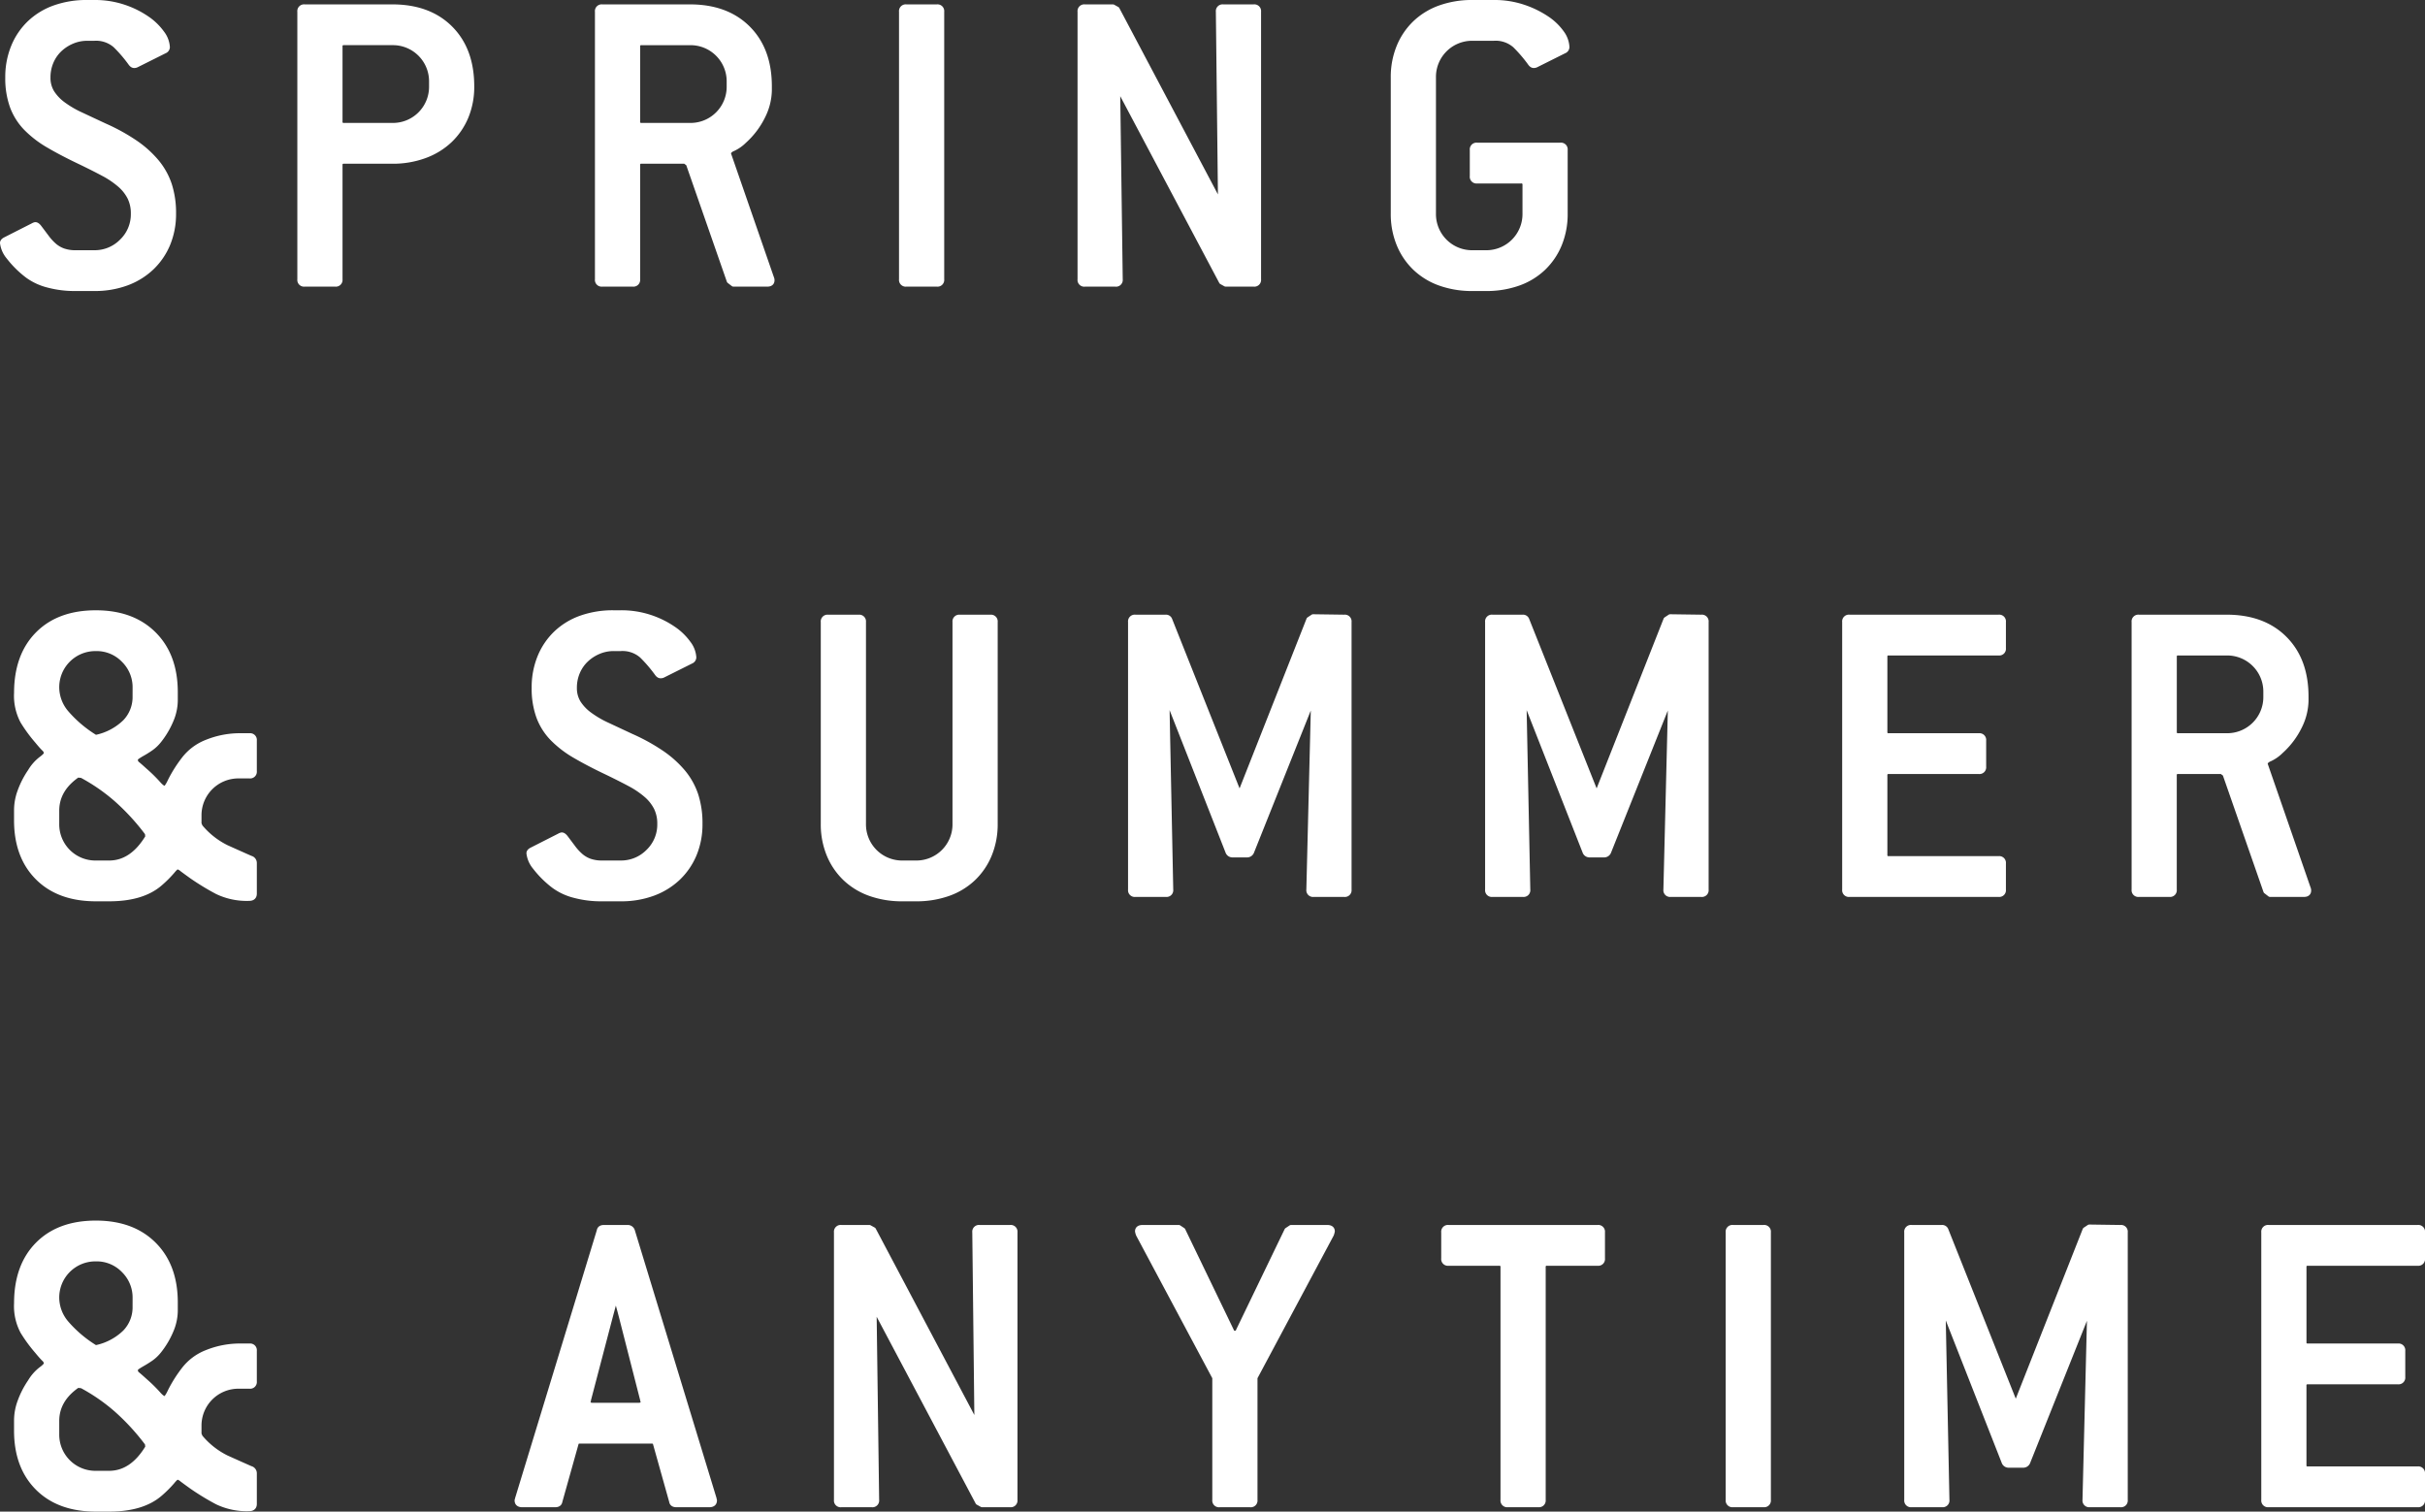
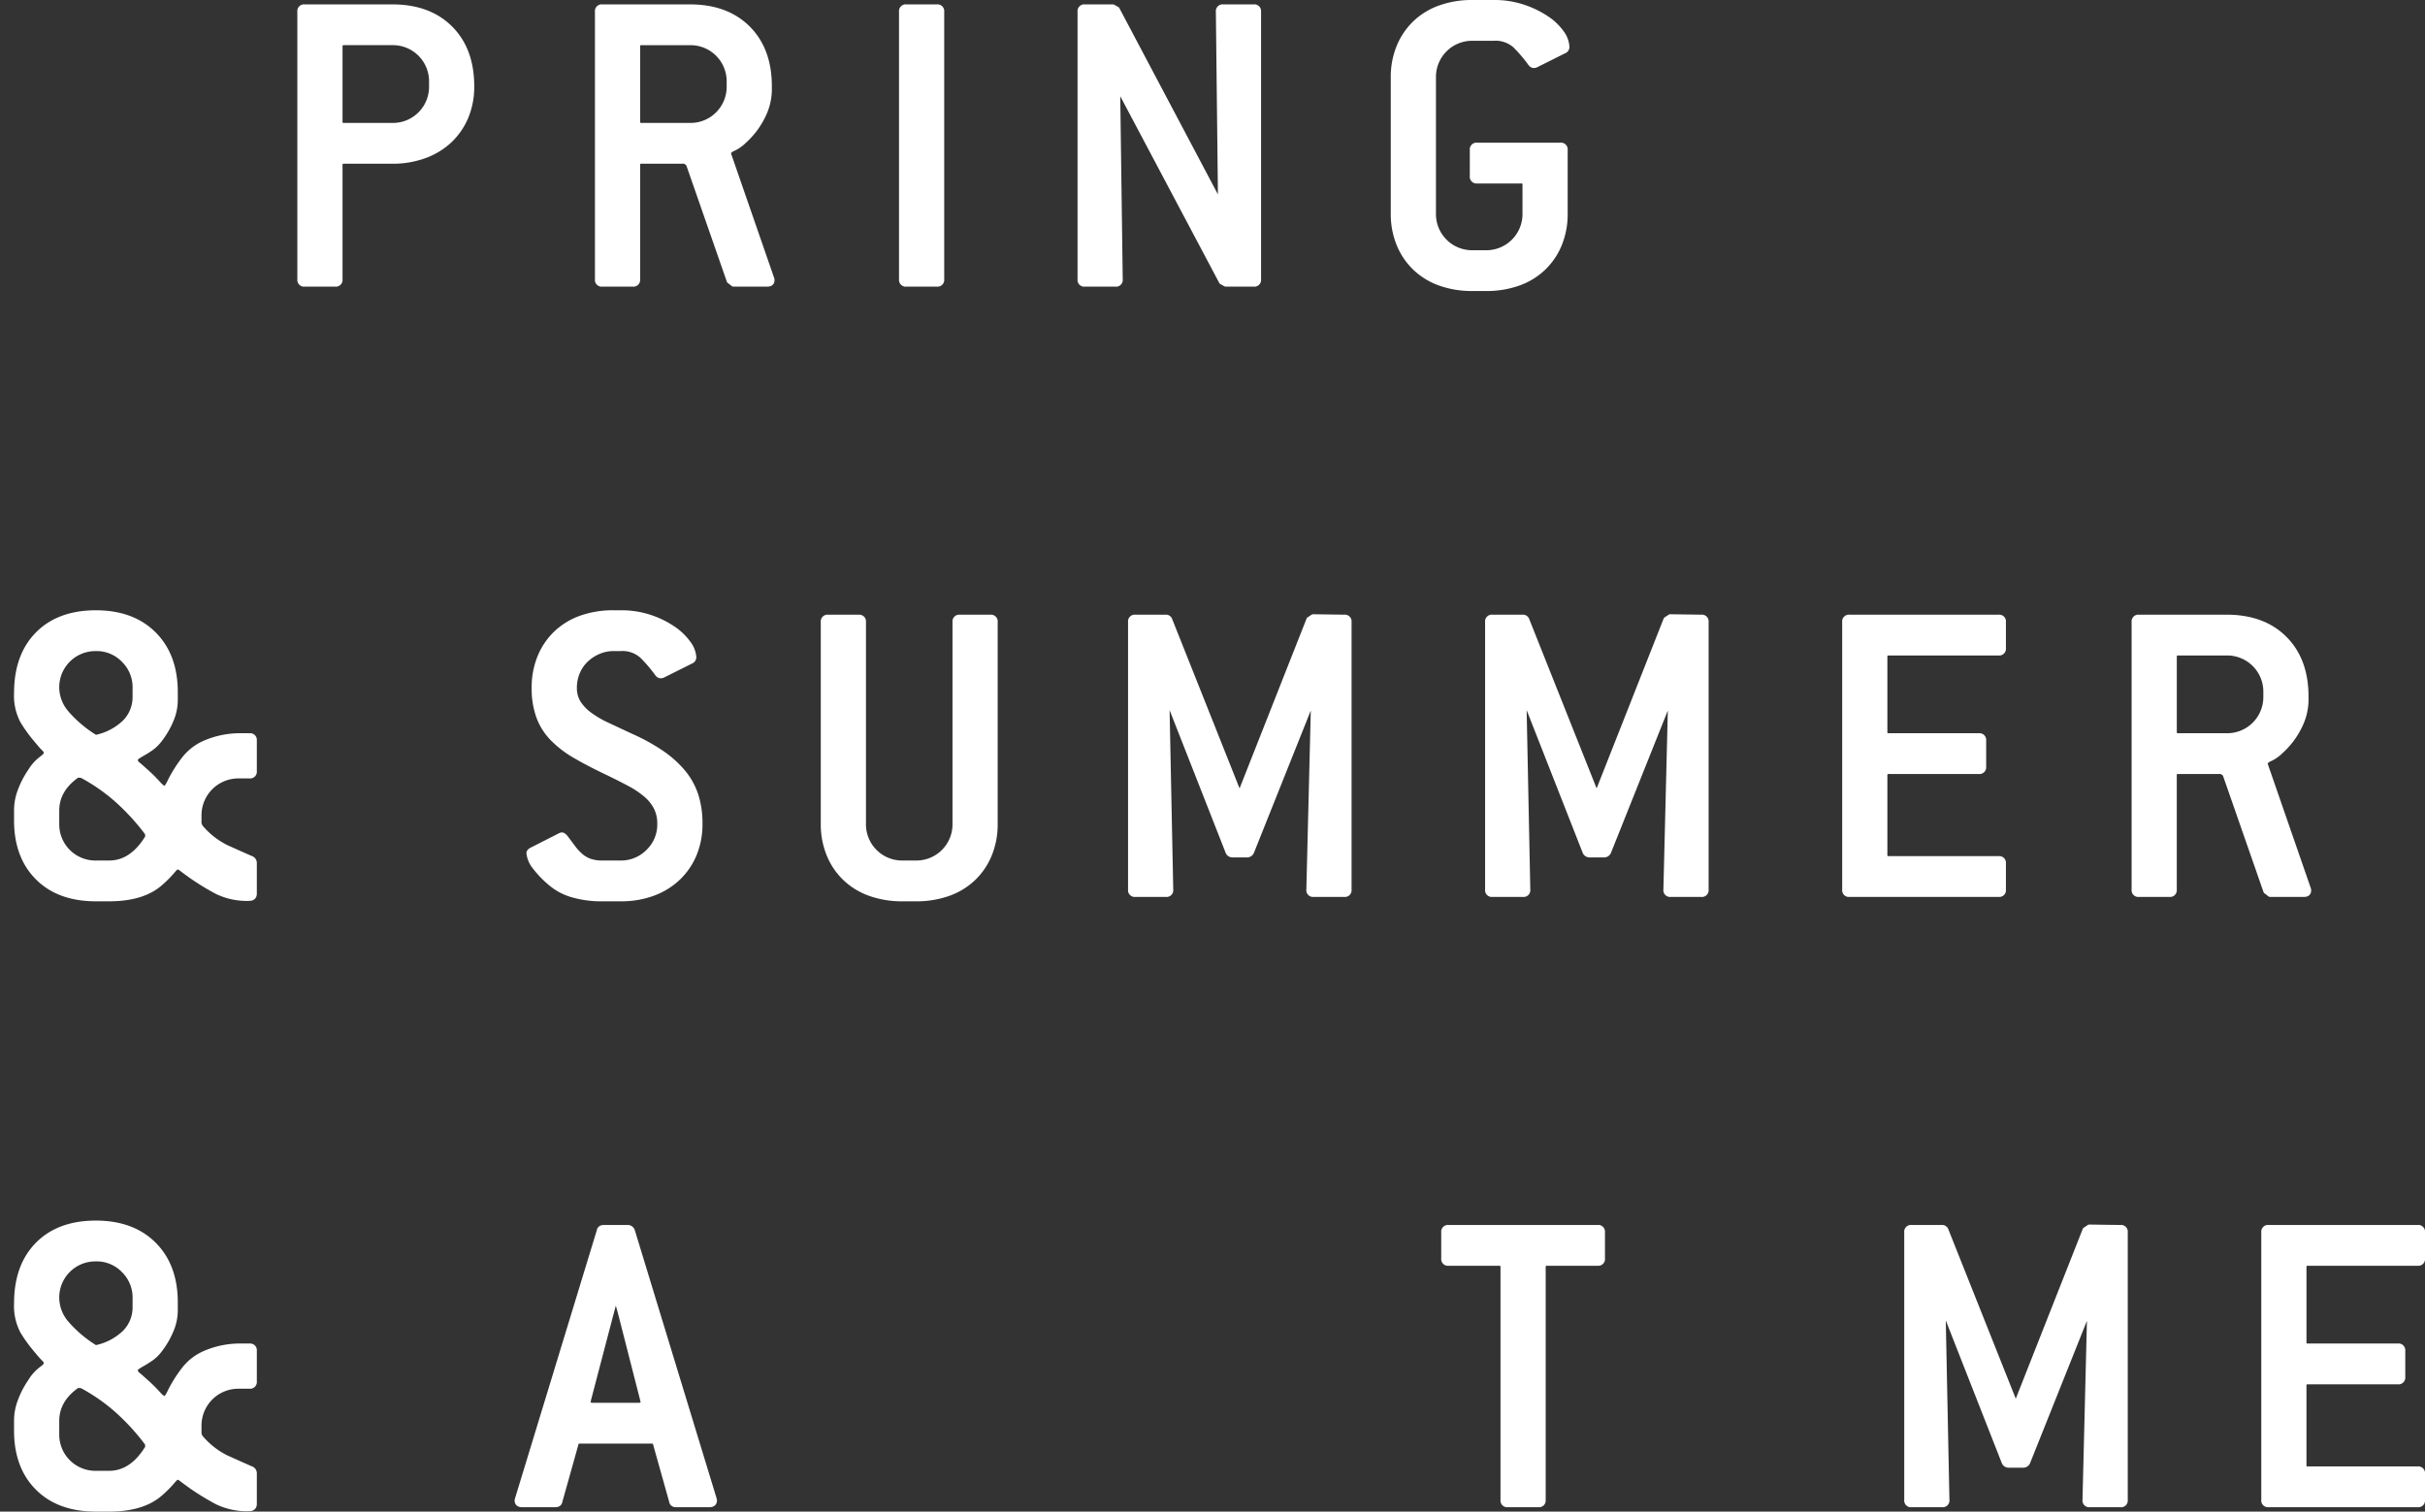
<svg xmlns="http://www.w3.org/2000/svg" width="427.485" height="266.51" viewBox="0 0 427.485 266.51">
  <rect x="0" y="0" width="427.485" height="266.51" fill="#333333" stroke="none" />
  <defs>
    <style>.cls-1{fill:#fff;stroke:#fff;stroke-linecap:round;stroke-linejoin:round;}</style>
  </defs>
  <g id="レイヤー_2" data-name="レイヤー 2">
    <g id="オープン後">
-       <path class="cls-1" d="M12.691,7.234A7.352,7.352,0,0,0,10.446,8.7,6.566,6.566,0,0,0,8.937,10.91,6.953,6.953,0,0,0,8.4,13.658a4.95,4.95,0,0,0,.7,2.67,7.852,7.852,0,0,0,1.973,2.09,17.693,17.693,0,0,0,3.174,1.858q1.895.89,4.218,1.973A34.126,34.126,0,0,1,23.8,25.191a18.489,18.489,0,0,1,3.753,3.366A12.4,12.4,0,0,1,29.8,32.582a16.033,16.033,0,0,1,.735,5.07,13.692,13.692,0,0,1-1.006,5.341,12.189,12.189,0,0,1-2.825,4.14,12.755,12.755,0,0,1-4.373,2.709,16.067,16.067,0,0,1-5.727.968H13.349A18.09,18.09,0,0,1,8.4,50.191a10.4,10.4,0,0,1-3.483-1.626,17.385,17.385,0,0,1-3.328-3.289A4.658,4.658,0,0,1,.5,42.838q0-.309.465-.542l4.876-2.477a1.347,1.347,0,0,1,.387-.155c.206,0,.438.182.7.542q.7.928,1.278,1.7A9.286,9.286,0,0,0,9.479,43.3a5.121,5.121,0,0,0,1.625.968,6.414,6.414,0,0,0,2.245.348H16.6a6.768,6.768,0,0,0,4.914-2.012,6.669,6.669,0,0,0,2.051-4.954,6.334,6.334,0,0,0-.619-2.864,7.477,7.477,0,0,0-1.819-2.283,15.729,15.729,0,0,0-2.941-1.974Q16.444,29.6,14.2,28.519q-3.1-1.47-5.495-2.864A18.663,18.663,0,0,1,4.68,22.6a10.894,10.894,0,0,1-2.438-3.832,14.522,14.522,0,0,1-.813-5.108A13.966,13.966,0,0,1,2.435,8.279,12.077,12.077,0,0,1,5.26,4.1a12.319,12.319,0,0,1,4.373-2.67A16.677,16.677,0,0,1,15.361.5H16.6a15.965,15.965,0,0,1,5.224.813,16.147,16.147,0,0,1,4.063,2.012,10.425,10.425,0,0,1,2.632,2.554,4.461,4.461,0,0,1,.929,2.438.7.7,0,0,1-.465.62L24.03,11.413a.858.858,0,0,1-.387.078q-.311,0-.62-.465a24.8,24.8,0,0,0-2.631-3.057A5.231,5.231,0,0,0,16.6,6.692H15.361A6.769,6.769,0,0,0,12.691,7.234Z" />
      <path class="cls-1" d="M79.347,5.028Q83.1,8.782,83.1,15.206A13.692,13.692,0,0,1,82.1,20.547a12.232,12.232,0,0,1-2.825,4.141A12.722,12.722,0,0,1,74.858,27.4a16.142,16.142,0,0,1-5.689.968H60.655a.685.685,0,0,0-.774.774V49.262a.685.685,0,0,1-.774.774H53.689a.684.684,0,0,1-.774-.774V2.048a.684.684,0,0,1,.774-.774h15.48Q75.592,1.274,79.347,5.028Zm-3.212,9.4a6.872,6.872,0,0,0-6.966-6.966H60.655a.685.685,0,0,0-.774.774V21.4a.684.684,0,0,0,.774.774h8.514a6.872,6.872,0,0,0,6.966-6.966Z" />
      <path class="cls-1" d="M136.034,49.417c0,.413-.259.619-.774.619H129.3l-.7-.542-7.2-20.666-.619-.464h-7.663a.685.685,0,0,0-.774.774V49.262a.685.685,0,0,1-.774.774h-5.418a.684.684,0,0,1-.774-.774V2.048a.685.685,0,0,1,.774-.774h15.48q6.423,0,10.178,3.754t3.754,10.178v.774a10.547,10.547,0,0,1-1.084,4.373,14.264,14.264,0,0,1-3.328,4.451,6.818,6.818,0,0,1-1.935,1.354q-.852.348-.851.968a.311.311,0,0,0,.077.232l7.508,21.672A.871.871,0,0,1,136.034,49.417ZM128.6,14.432a6.872,6.872,0,0,0-6.966-6.966h-8.514a.685.685,0,0,0-.774.774V21.4a.684.684,0,0,0,.774.774h8.514a6.872,6.872,0,0,0,6.966-6.966Z" />
      <path class="cls-1" d="M165.175,50.036h-5.418a.684.684,0,0,1-.775-.774V2.048a.685.685,0,0,1,.775-.774h5.418a.685.685,0,0,1,.773.774V49.262A.685.685,0,0,1,165.175,50.036Z" />
      <path class="cls-1" d="M221.025,50.036h-4.953l-.7-.387L196.954,14.9l.465,34.366a.685.685,0,0,1-.774.774h-5.418a.684.684,0,0,1-.775-.774V2.048a.685.685,0,0,1,.775-.774h4.953l.7.387,18.344,34.675-.388-34.288a.685.685,0,0,1,.774-.774h5.418a.685.685,0,0,1,.775.774V49.262A.685.685,0,0,1,221.025,50.036Z" />
      <path class="cls-1" d="M268.541,1.313A17,17,0,0,1,272.6,3.286,9.892,9.892,0,0,1,275.236,5.8a4.534,4.534,0,0,1,.929,2.515.7.7,0,0,1-.465.62l-4.953,2.476a.858.858,0,0,1-.387.078c-.207,0-.414-.155-.619-.465a24.974,24.974,0,0,0-2.632-3.057,5.231,5.231,0,0,0-3.793-1.277H259.6a6.87,6.87,0,0,0-6.966,6.966V37.652a6.87,6.87,0,0,0,6.966,6.966h2.322a6.873,6.873,0,0,0,6.966-6.966V32.621a.685.685,0,0,0-.775-.774h-7.74a.683.683,0,0,1-.773-.774V26.429a.684.684,0,0,1,.773-.774h14.706a.685.685,0,0,1,.774.774V37.652a13.977,13.977,0,0,1-1,5.379,12.121,12.121,0,0,1-2.826,4.18,12.31,12.31,0,0,1-4.373,2.67,16.675,16.675,0,0,1-5.727.929H259.6a16.669,16.669,0,0,1-5.728-.929,12.31,12.31,0,0,1-4.373-2.67,12.077,12.077,0,0,1-2.825-4.18,13.94,13.94,0,0,1-1.007-5.379V13.658a13.948,13.948,0,0,1,1.007-5.379A12.077,12.077,0,0,1,249.5,4.1a12.31,12.31,0,0,1,4.373-2.67A16.669,16.669,0,0,1,259.6.5h3.714A15.967,15.967,0,0,1,268.541,1.313Z" />
      <path class="cls-1" d="M43.921,158.333a11.99,11.99,0,0,1-5.611-1.161,43.654,43.654,0,0,1-4.451-2.709q-1.084-.774-1.7-1.239a1.981,1.981,0,0,0-.852-.464q-.309,0-.967.812a20.279,20.279,0,0,1-2.129,2.129q-3.1,2.711-8.978,2.709H16.909q-6.5,0-10.217-3.715T2.977,144.633V142.7a9.657,9.657,0,0,1,.581-3.1,15.482,15.482,0,0,1,1.818-3.561,7.717,7.717,0,0,1,1.9-2.167q.966-.7.967-1.083a1.293,1.293,0,0,0-.464-.852q-.465-.463-1.161-1.316a25.859,25.859,0,0,1-2.554-3.483,9.514,9.514,0,0,1-1.084-4.953q0-6.577,3.715-10.333T16.909,108.1q6.423,0,10.178,3.754t3.754,10.178v1.548a9.019,9.019,0,0,1-.736,3.367,14.933,14.933,0,0,1-2.128,3.6,6.906,6.906,0,0,1-1.432,1.354q-.737.505-1.354.852t-1.006.619a.788.788,0,0,0-.387.658,1.056,1.056,0,0,0,.464.774c.31.259.747.646,1.316,1.161a26.636,26.636,0,0,1,2.244,2.206q.773.891,1.239.89.386,0,1.044-1.432a23.528,23.528,0,0,1,2.439-3.831,9.282,9.282,0,0,1,3.947-2.9,15.506,15.506,0,0,1,6.115-1.122H44a.685.685,0,0,1,.774.774v5.418a.685.685,0,0,1-.774.774H41.987a7,7,0,0,0-6.966,6.966v1.548l.232.542A14.143,14.143,0,0,0,39.9,149.47q2.322,1.046,4.257,1.9a.807.807,0,0,1,.619.774v5.418C44.773,158.074,44.489,158.333,43.921,158.333ZM23.875,121.258a6.775,6.775,0,0,0-2.012-4.915,6.676,6.676,0,0,0-4.954-2.051,6.873,6.873,0,0,0-6.966,6.966,7.033,7.033,0,0,0,1.7,4.451,21.589,21.589,0,0,0,5.186,4.373,10.424,10.424,0,0,0,5.263-2.748,6.389,6.389,0,0,0,1.78-4.528Zm2.167,25.619a39.787,39.787,0,0,0-5.457-5.959,32.753,32.753,0,0,0-6.153-4.257l-.774-.078q-3.714,2.554-3.715,6.347v2.322a6.873,6.873,0,0,0,6.966,6.966h2.322q4.1,0,6.889-4.644Z" />
      <path class="cls-1" d="M105.492,114.834a7.347,7.347,0,0,0-2.244,1.47,6.583,6.583,0,0,0-1.51,2.206,6.953,6.953,0,0,0-.542,2.748,4.959,4.959,0,0,0,.7,2.67,7.841,7.841,0,0,0,1.974,2.09,17.646,17.646,0,0,0,3.173,1.858q1.9.889,4.218,1.973a34.08,34.08,0,0,1,5.341,2.942,18.469,18.469,0,0,1,3.754,3.366,12.419,12.419,0,0,1,2.244,4.025,16.032,16.032,0,0,1,.736,5.07,13.692,13.692,0,0,1-1.006,5.341,12.22,12.22,0,0,1-2.826,4.141,12.759,12.759,0,0,1-4.373,2.708,16.067,16.067,0,0,1-5.727.968H106.15a18.09,18.09,0,0,1-4.954-.619,10.4,10.4,0,0,1-3.483-1.626,17.385,17.385,0,0,1-3.328-3.289,4.658,4.658,0,0,1-1.084-2.438q0-.309.465-.542l4.876-2.477a1.359,1.359,0,0,1,.387-.155c.206,0,.438.182.7.542q.7.929,1.277,1.7a9.34,9.34,0,0,0,1.277,1.393,5.121,5.121,0,0,0,1.625.968,6.414,6.414,0,0,0,2.245.348H109.4a6.767,6.767,0,0,0,4.914-2.012,6.67,6.67,0,0,0,2.052-4.954,6.334,6.334,0,0,0-.619-2.864,7.507,7.507,0,0,0-1.819-2.283,15.772,15.772,0,0,0-2.942-1.974q-1.742-.929-3.986-2.012-3.1-1.47-5.5-2.864a18.688,18.688,0,0,1-4.025-3.057,10.894,10.894,0,0,1-2.438-3.832,14.522,14.522,0,0,1-.813-5.108,13.966,13.966,0,0,1,1.006-5.379,12.079,12.079,0,0,1,2.826-4.18,12.3,12.3,0,0,1,4.373-2.67,16.671,16.671,0,0,1,5.727-.929H109.4a15.965,15.965,0,0,1,5.224.813,16.163,16.163,0,0,1,4.063,2.012,10.425,10.425,0,0,1,2.632,2.554,4.461,4.461,0,0,1,.929,2.438.7.7,0,0,1-.464.62l-4.954,2.476a.858.858,0,0,1-.387.078c-.207,0-.414-.155-.619-.465a24.888,24.888,0,0,0-2.632-3.057,5.231,5.231,0,0,0-3.792-1.277h-1.239A6.769,6.769,0,0,0,105.492,114.834Z" />
      <path class="cls-1" d="M174.37,150.631a12.107,12.107,0,0,1-2.826,4.18,12.319,12.319,0,0,1-4.373,2.67,16.671,16.671,0,0,1-5.727.929h-2.322a16.673,16.673,0,0,1-5.728-.929,12.3,12.3,0,0,1-4.373-2.67,12.077,12.077,0,0,1-2.825-4.18,13.94,13.94,0,0,1-1.007-5.379v-35.6a.685.685,0,0,1,.774-.774h5.418a.685.685,0,0,1,.774.774v35.6a6.873,6.873,0,0,0,6.967,6.966h2.322a6.872,6.872,0,0,0,6.965-6.966v-35.6a.685.685,0,0,1,.774-.774H174.6a.686.686,0,0,1,.775.774v35.6A13.978,13.978,0,0,1,174.37,150.631Z" />
      <path class="cls-1" d="M236.979,157.636H231.56a.684.684,0,0,1-.774-.774l.852-34.366-11.069,27.71a.8.8,0,0,1-.7.464h-2.632a.792.792,0,0,1-.7-.464l-10.914-27.787.7,34.443a.685.685,0,0,1-.774.774h-5.418a.684.684,0,0,1-.775-.774V109.648a.685.685,0,0,1,.775-.774h5.341a.659.659,0,0,1,.7.464L218.4,140.066h.232l12.152-30.805.7-.464,5.5.077a.685.685,0,0,1,.773.774v47.214A.684.684,0,0,1,236.979,157.636Z" />
      <path class="cls-1" d="M299.92,157.636H294.5a.683.683,0,0,1-.773-.774l.851-34.366-11.068,27.71a.8.8,0,0,1-.7.464h-2.631a.794.794,0,0,1-.7-.464l-10.914-27.787.7,34.443a.685.685,0,0,1-.775.774h-5.418a.684.684,0,0,1-.774-.774V109.648a.685.685,0,0,1,.774-.774h5.341a.659.659,0,0,1,.7.464l12.23,30.728h.231l12.153-30.805.7-.464,5.5.077a.684.684,0,0,1,.773.774v47.214A.684.684,0,0,1,299.92,157.636Z" />
      <path class="cls-1" d="M352.334,157.636H326.019a.684.684,0,0,1-.775-.774V109.648a.685.685,0,0,1,.775-.774h26.315a.685.685,0,0,1,.774.774v4.644a.684.684,0,0,1-.774.774h-19.35a.684.684,0,0,0-.773.774V129a.683.683,0,0,0,.773.774h15.868a.685.685,0,0,1,.773.774v4.644a.684.684,0,0,1-.773.774H332.984a.684.684,0,0,0-.773.774V150.67a.683.683,0,0,0,.773.774h19.35a.685.685,0,0,1,.774.774v4.644A.684.684,0,0,1,352.334,157.636Z" />
      <path class="cls-1" d="M406.916,157.017c0,.413-.259.619-.773.619h-5.96l-.7-.542-7.2-20.666-.619-.464h-7.663a.684.684,0,0,0-.774.774v20.124a.685.685,0,0,1-.774.774H377.04a.684.684,0,0,1-.774-.774V109.648a.684.684,0,0,1,.774-.774h15.48q6.425,0,10.178,3.754t3.754,10.178v.774a10.563,10.563,0,0,1-1.084,4.373,14.248,14.248,0,0,1-3.328,4.451,6.832,6.832,0,0,1-1.935,1.354q-.852.348-.851.968a.311.311,0,0,0,.077.232l7.508,21.672A.872.872,0,0,1,406.916,157.017Zm-7.43-34.985a6.872,6.872,0,0,0-6.966-6.966h-8.514a.684.684,0,0,0-.774.774V129a.684.684,0,0,0,.774.774h8.514a6.872,6.872,0,0,0,6.966-6.966Z" />
      <path class="cls-1" d="M43.921,265.933a11.99,11.99,0,0,1-5.611-1.161,43.654,43.654,0,0,1-4.451-2.709q-1.084-.774-1.7-1.239a1.981,1.981,0,0,0-.852-.464q-.309,0-.967.813a20.388,20.388,0,0,1-2.129,2.128q-3.1,2.711-8.978,2.709H16.909q-6.5,0-10.217-3.715T2.977,252.233V250.3a9.657,9.657,0,0,1,.581-3.1,15.482,15.482,0,0,1,1.818-3.561,7.717,7.717,0,0,1,1.9-2.167q.966-.7.967-1.083a1.293,1.293,0,0,0-.464-.852q-.465-.464-1.161-1.316a25.859,25.859,0,0,1-2.554-3.483,9.514,9.514,0,0,1-1.084-4.953q0-6.578,3.715-10.333T16.909,215.7q6.423,0,10.178,3.754t3.754,10.178v1.548a9.019,9.019,0,0,1-.736,3.367,14.933,14.933,0,0,1-2.128,3.6,6.939,6.939,0,0,1-1.432,1.355q-.737.5-1.354.851t-1.006.619a.788.788,0,0,0-.387.658,1.056,1.056,0,0,0,.464.774c.31.259.747.646,1.316,1.161a26.636,26.636,0,0,1,2.244,2.206q.773.891,1.239.89.386,0,1.044-1.432a23.528,23.528,0,0,1,2.439-3.831,9.282,9.282,0,0,1,3.947-2.9,15.506,15.506,0,0,1,6.115-1.122H44a.685.685,0,0,1,.774.774v5.418a.685.685,0,0,1-.774.774H41.987a7,7,0,0,0-6.966,6.966v1.548l.232.542A14.143,14.143,0,0,0,39.9,257.07q2.322,1.046,4.257,1.9a.807.807,0,0,1,.619.774v5.418C44.773,265.674,44.489,265.933,43.921,265.933ZM23.875,228.858a6.775,6.775,0,0,0-2.012-4.915,6.676,6.676,0,0,0-4.954-2.051,6.873,6.873,0,0,0-6.966,6.966,7.033,7.033,0,0,0,1.7,4.451,21.589,21.589,0,0,0,5.186,4.373,10.424,10.424,0,0,0,5.263-2.748,6.389,6.389,0,0,0,1.78-4.528Zm2.167,25.619a39.787,39.787,0,0,0-5.457-5.959,32.753,32.753,0,0,0-6.153-4.257l-.774-.078q-3.714,2.555-3.715,6.347v2.322a6.873,6.873,0,0,0,6.966,6.966h2.322q4.1,0,6.889-4.644Z" />
      <path class="cls-1" d="M125.848,264.423a.161.161,0,0,1,.039.116q0,.7-.851.7H119.23c-.464,0-.723-.18-.773-.542l-2.864-10.217q-.078-.463-.774-.464H102.28q-.7,0-.774.464l-2.864,10.217c-.052.362-.309.542-.774.542h-5.8q-.852,0-.851-.7a.161.161,0,0,1,.038-.116.3.3,0,0,0,.039-.193l14.4-47.214c.05-.361.309-.542.773-.542h4.18a.8.8,0,0,1,.774.542l14.4,47.214C125.81,264.334,125.822,264.4,125.848,264.423Zm-16.215-32.159q-.156-.62-.387-1.471t-.542-1.935H108.4l-.929,3.483-3.793,14.474a.3.3,0,0,1-.039.193.161.161,0,0,0-.038.116q0,.7.851.7h8.127q.851,0,.851-.7a.356.356,0,0,0-.038-.154.327.327,0,0,1-.039-.155Z" />
-       <path class="cls-1" d="M178.085,265.236h-4.953l-.7-.387L154.014,230.1l.464,34.366a.685.685,0,0,1-.774.774h-5.418a.684.684,0,0,1-.774-.774V217.248a.685.685,0,0,1,.774-.774h4.954l.7.387,18.344,34.675-.387-34.288a.684.684,0,0,1,.774-.774h5.418a.685.685,0,0,1,.774.774v47.214A.684.684,0,0,1,178.085,265.236Z" />
-       <path class="cls-1" d="M221.174,242.867v21.6a.685.685,0,0,1-.775.774h-5.418a.684.684,0,0,1-.774-.774V242.867L200.74,217.635a3.159,3.159,0,0,1-.155-.542c0-.412.283-.619.852-.619h6.346l.7.464,8.515,17.648a.719.719,0,0,0,1.393,0l8.514-17.648.7-.464h6.346q.852,0,.852.619a3.268,3.268,0,0,1-.155.542Z" />
      <path class="cls-1" d="M281.652,222.666h-8.9a.684.684,0,0,0-.774.774v41.022a.685.685,0,0,1-.774.774h-5.418a.684.684,0,0,1-.774-.774V223.44a.685.685,0,0,0-.775-.774h-8.9a.684.684,0,0,1-.775-.774v-4.644a.685.685,0,0,1,.775-.774h26.315a.685.685,0,0,1,.775.774v4.644A.685.685,0,0,1,281.652,222.666Z" />
-       <path class="cls-1" d="M310.9,265.236h-5.418a.684.684,0,0,1-.774-.774V217.248a.685.685,0,0,1,.774-.774H310.9a.686.686,0,0,1,.775.774v47.214A.685.685,0,0,1,310.9,265.236Z" />
      <path class="cls-1" d="M373.8,265.236h-5.419a.684.684,0,0,1-.774-.774l.852-34.366-11.068,27.71a.8.8,0,0,1-.7.464h-2.631a.794.794,0,0,1-.7-.464L342.45,230.019l.7,34.443a.685.685,0,0,1-.774.774h-5.418a.684.684,0,0,1-.774-.774V217.248a.684.684,0,0,1,.774-.774H342.3a.659.659,0,0,1,.7.464l12.23,30.728h.231l12.152-30.805.7-.464,5.5.077a.685.685,0,0,1,.773.774v47.214A.684.684,0,0,1,373.8,265.236Z" />
      <path class="cls-1" d="M426.211,265.236H399.9a.684.684,0,0,1-.775-.774V217.248a.685.685,0,0,1,.775-.774h26.315a.685.685,0,0,1,.774.774v4.644a.684.684,0,0,1-.774.774h-19.35a.684.684,0,0,0-.773.774V236.6a.683.683,0,0,0,.773.774h15.868a.685.685,0,0,1,.773.774v4.644a.684.684,0,0,1-.773.774H406.861a.684.684,0,0,0-.773.774V258.27a.683.683,0,0,0,.773.774h19.35a.685.685,0,0,1,.774.774v4.644A.684.684,0,0,1,426.211,265.236Z" />
    </g>
  </g>
</svg>